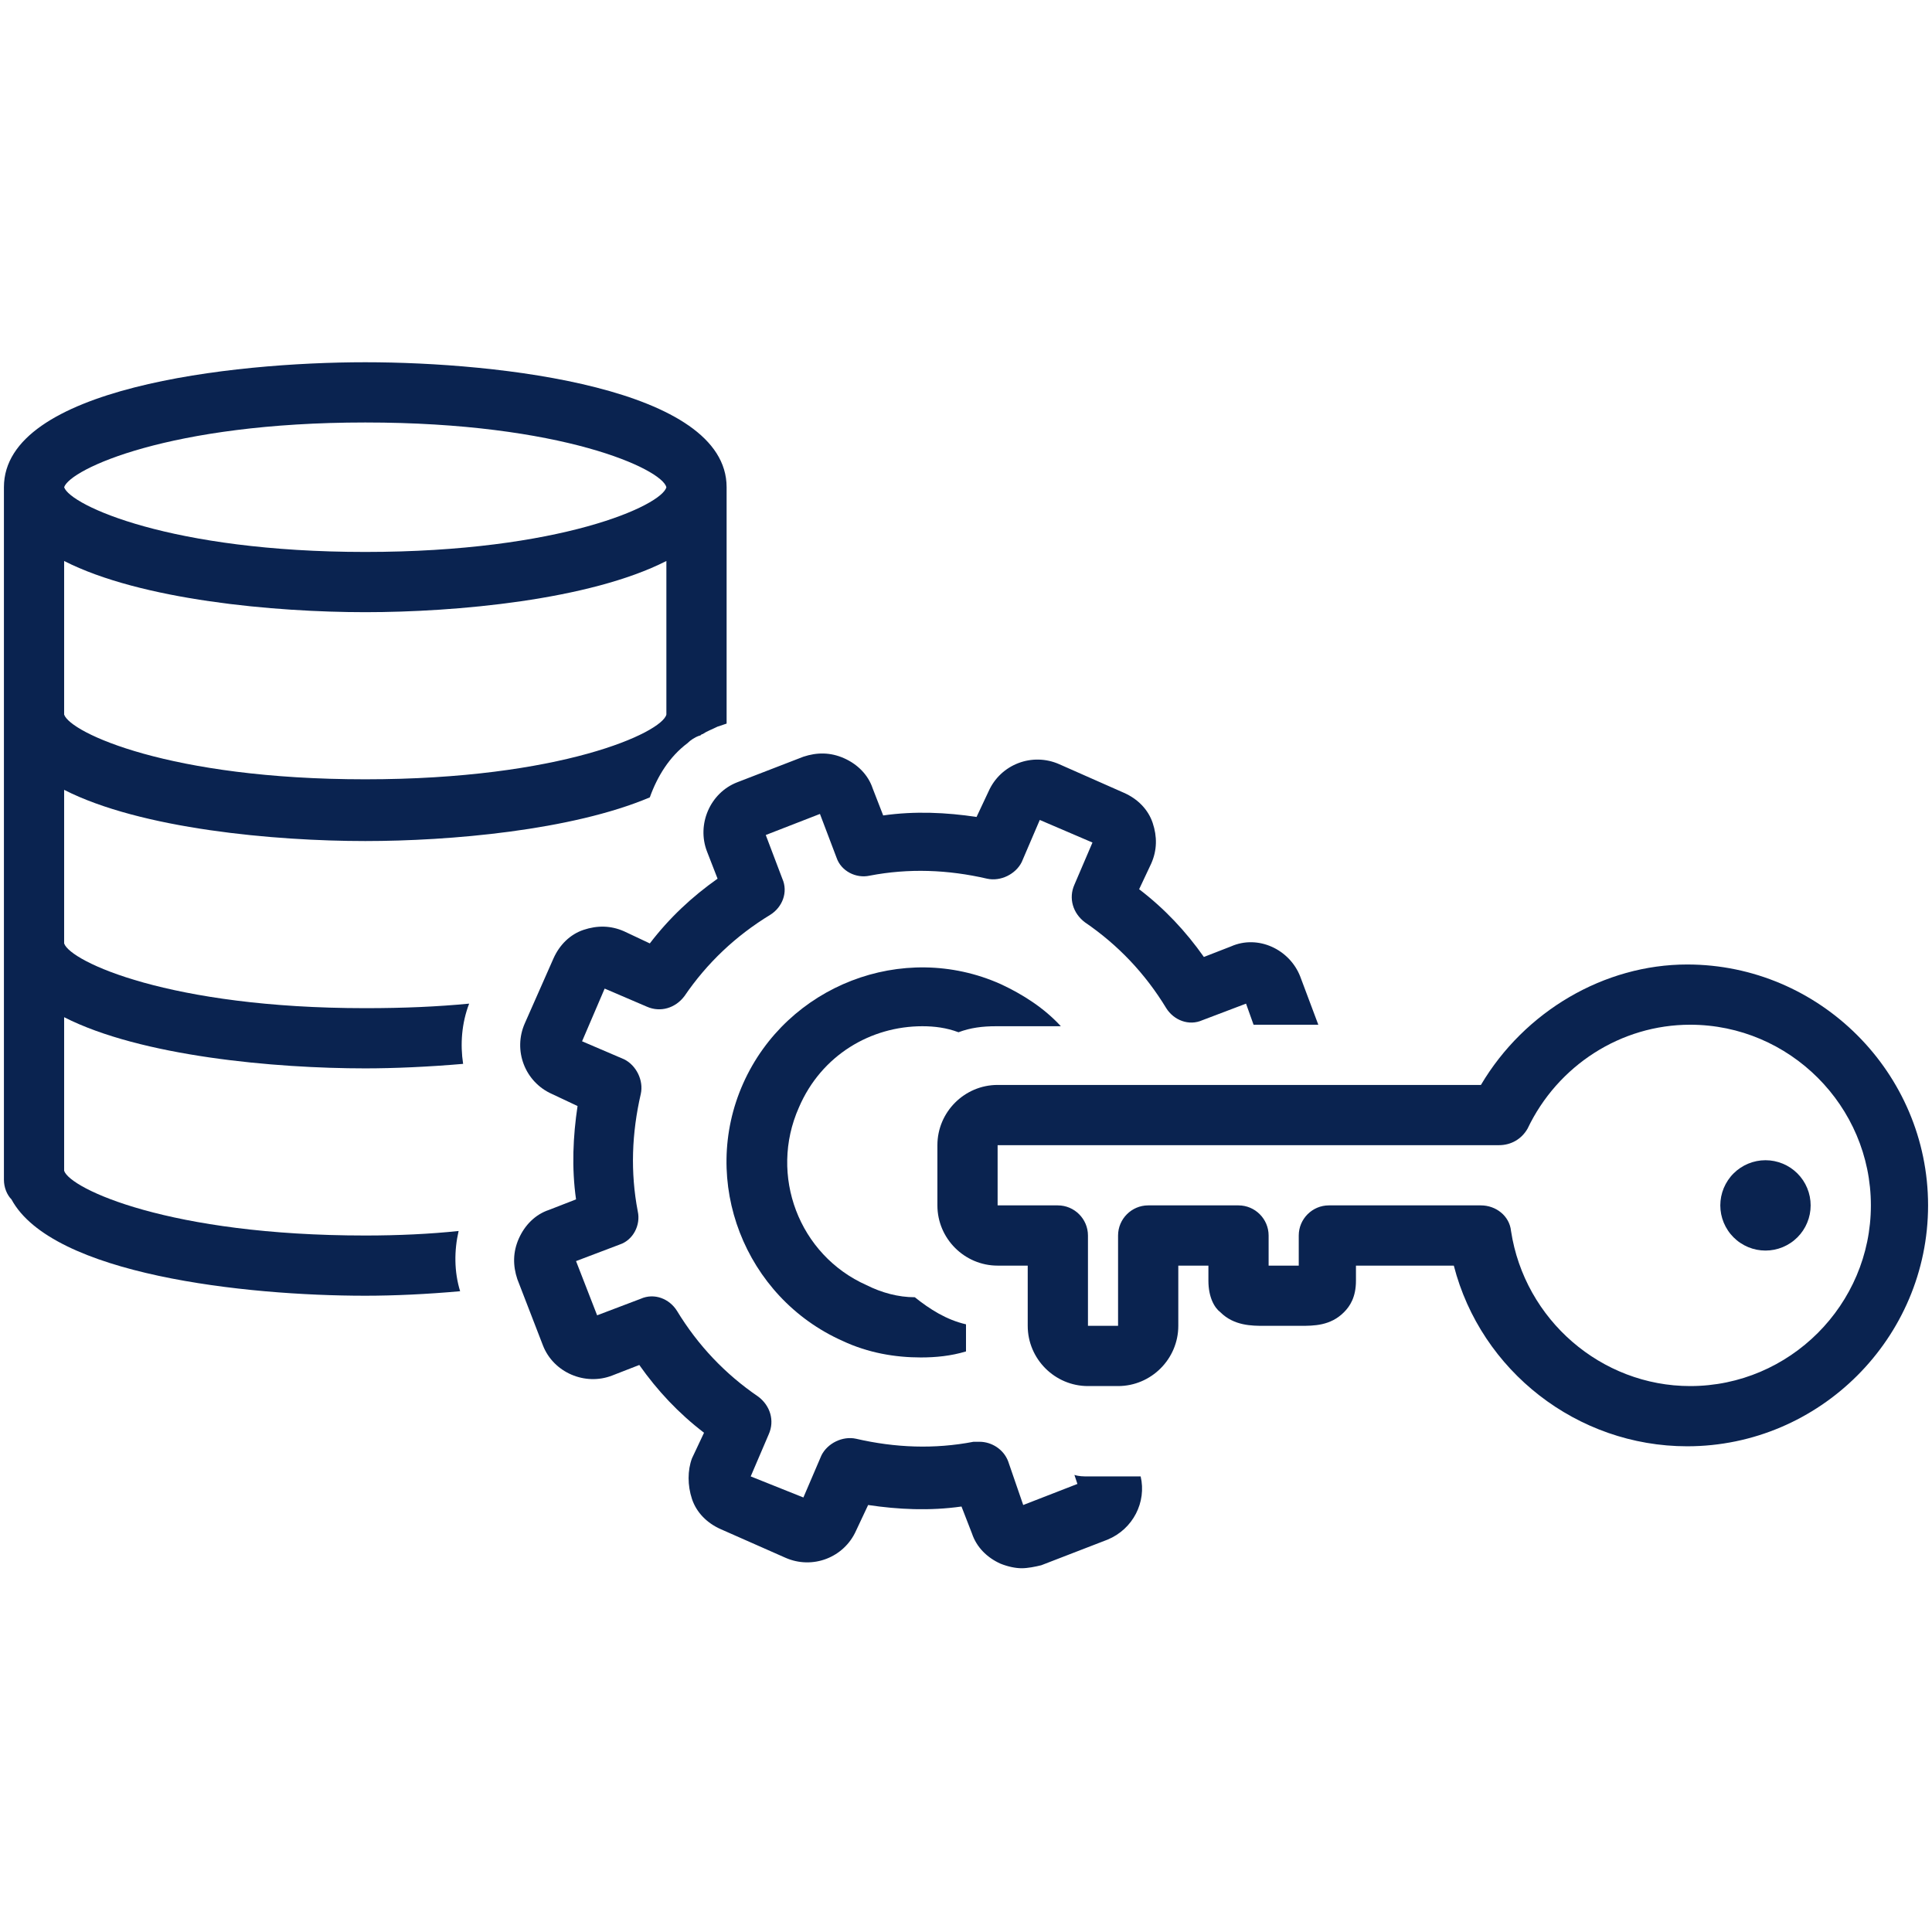
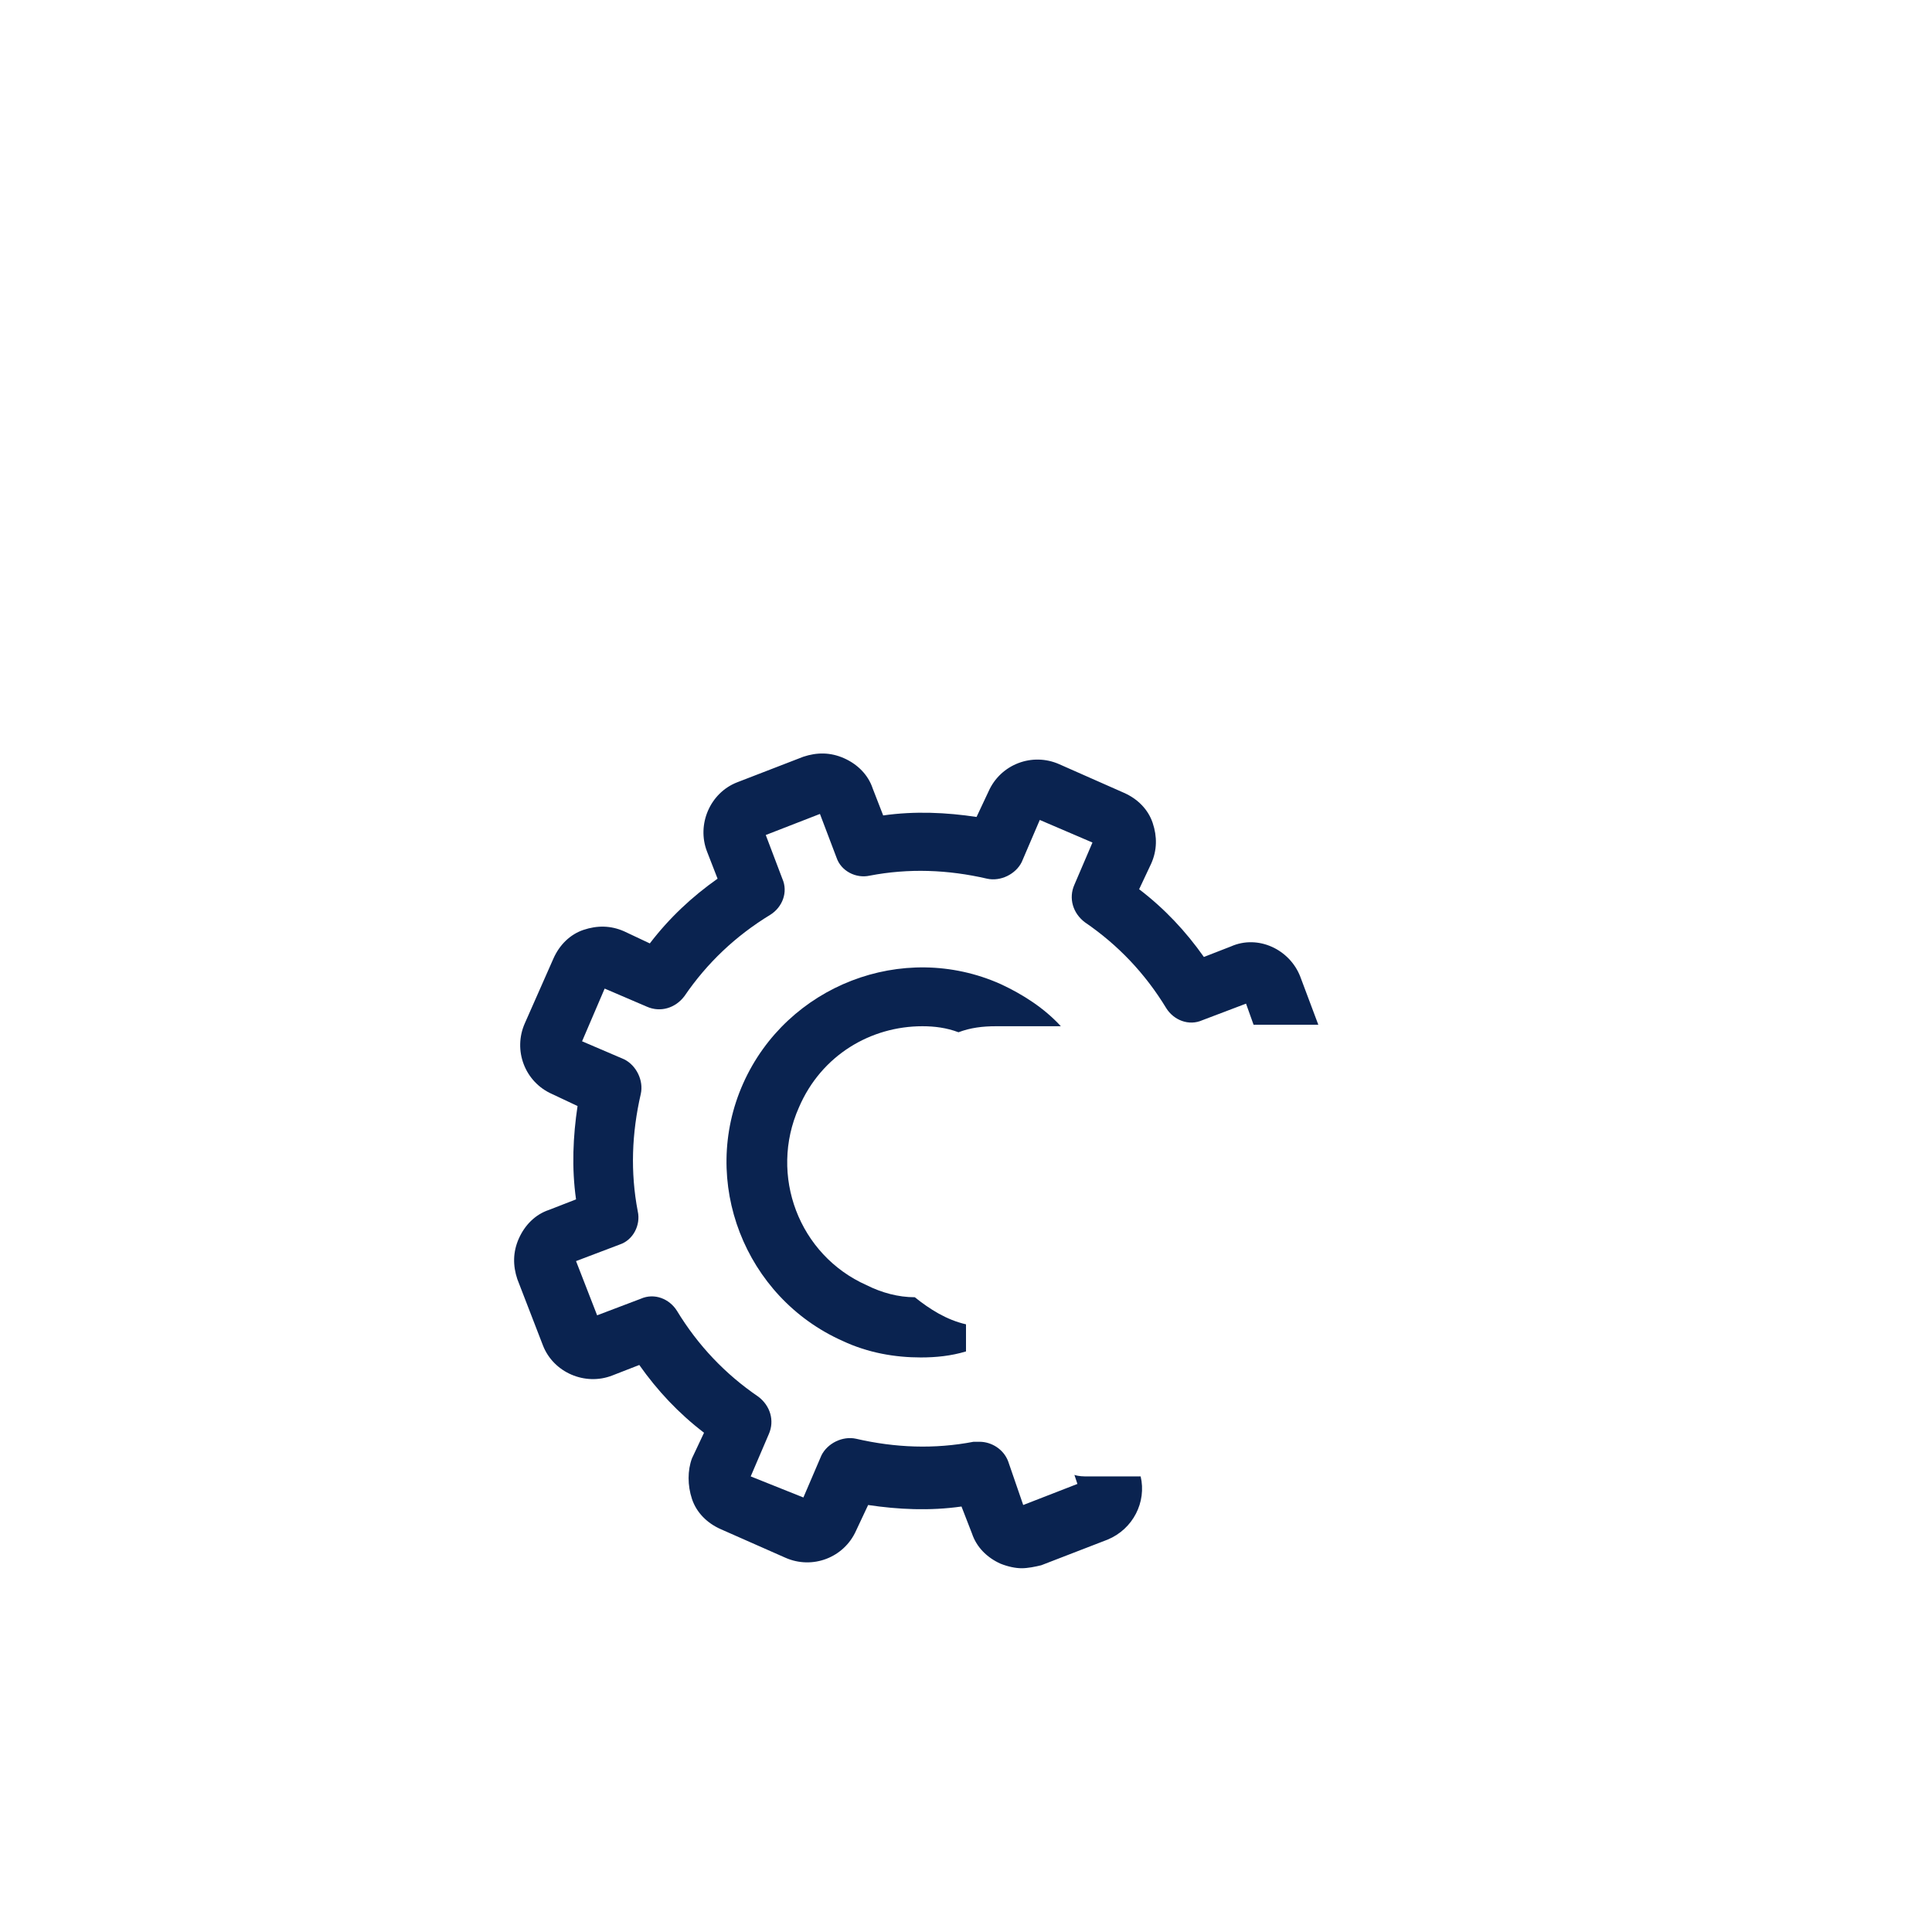
<svg xmlns="http://www.w3.org/2000/svg" width="500" viewBox="0 0 375 375" height="500" preserveAspectRatio="xMidYMid meet">
  <defs>
    <clipPath id="c147fdced8">
-       <path d="M 0 70.312 L 142 70.312 L 142 252 L 0 252 Z M 0 70.312 " clip-rule="nonzero" />
-     </clipPath>
+       </clipPath>
  </defs>
  <g clip-path="url(#c147fdced8)">
    <path fill="#0a2350" d="M 70.898 251.5 C 76.449 251.5 82.879 251.207 89.309 250.625 C 88.141 246.824 88.141 242.734 89.016 238.934 C 83.465 239.52 77.328 239.812 70.898 239.812 C 32.906 239.812 13.617 230.75 12.449 227.246 L 12.449 197.438 C 27.352 205.035 53.363 207.371 70.898 207.371 C 76.449 207.371 83.172 207.078 89.891 206.496 C 89.309 202.695 89.602 198.605 91.062 194.805 C 84.926 195.391 78.496 195.684 70.898 195.684 C 32.906 195.684 13.617 186.625 12.449 183.117 L 12.449 153.309 C 27.352 160.906 53.363 163.246 70.898 163.246 C 87.262 163.246 110.934 161.199 126.129 154.77 C 127.59 150.68 129.93 146.879 133.438 144.25 C 134.02 143.664 134.898 143.078 135.773 142.789 C 136.066 142.789 136.066 142.496 136.359 142.496 C 137.234 141.91 138.113 141.617 139.281 141.035 L 141.035 140.449 C 141.035 139.863 141.035 139.281 141.035 138.988 L 141.035 94.566 C 141.035 75.281 96.906 70.312 70.898 70.312 C 44.887 70.312 0.762 75.281 0.762 94.566 L 0.762 138.695 C 0.762 139.281 0.762 139.574 0.762 140.156 C 0.762 140.449 0.762 140.742 0.762 141.328 L 0.762 228.996 C 0.762 230.461 1.344 231.922 2.223 232.797 C 10.113 247.41 47.52 251.5 70.898 251.5 Z M 70.898 151.262 C 32.906 151.262 13.617 142.203 12.449 138.695 L 12.449 108.887 C 27.352 116.484 53.363 118.824 70.898 118.824 C 88.43 118.824 114.441 116.484 129.344 108.887 L 129.344 138.695 C 128.469 142.203 108.887 151.262 70.898 151.262 Z M 70.898 82.004 C 109.18 82.004 128.469 91.062 129.344 94.566 C 128.469 98.074 108.887 107.133 70.898 107.133 C 33.199 107.133 13.617 98.074 12.449 94.566 C 13.617 91.062 32.906 82.004 70.898 82.004 Z M 70.898 82.004 " fill-opacity="1" fill-rule="nonzero" />
  </g>
  <path fill="#0a2350" d="M 134.312 290.953 C 135.188 293.582 137.234 295.629 139.863 296.797 L 152.43 302.348 C 157.691 304.688 163.828 302.348 166.168 297.09 L 168.504 292.121 C 174.348 292.996 180.484 293.289 186.625 292.414 L 188.668 297.672 C 189.547 300.305 191.59 302.348 194.223 303.52 C 195.684 304.102 197.145 304.395 198.312 304.395 C 199.48 304.395 200.941 304.102 202.113 303.812 L 214.969 298.844 C 219.938 296.797 222.57 291.535 221.398 286.57 C 219.645 286.57 218.477 286.57 217.016 286.57 L 211.172 286.57 C 210.293 286.57 209.418 286.57 208.543 286.277 L 209.125 288.031 L 198.605 292.121 L 195.684 283.645 C 194.805 281.309 192.469 279.848 190.129 279.848 C 189.836 279.848 189.547 279.848 188.961 279.848 C 181.363 281.309 173.766 281.016 166.168 279.262 C 163.535 278.68 160.613 280.141 159.445 282.477 L 155.938 290.66 L 145.711 286.57 L 149.215 278.387 C 150.387 275.758 149.508 272.832 147.172 271.082 C 140.742 266.695 135.48 261.145 131.391 254.422 C 129.93 252.086 127.008 250.914 124.375 252.086 L 115.902 255.301 L 111.809 244.777 L 120.285 241.562 C 122.914 240.688 124.375 237.766 123.793 235.137 C 122.332 227.535 122.625 219.938 124.375 212.34 C 124.961 209.711 123.5 206.789 121.16 205.617 L 112.98 202.113 L 117.363 191.883 L 125.547 195.391 C 128.176 196.559 131.098 195.684 132.852 193.344 C 137.234 186.914 142.789 181.656 149.508 177.562 C 151.848 176.102 153.016 173.18 151.848 170.551 L 148.633 162.074 L 159.152 157.984 L 162.367 166.457 C 163.246 169.09 166.168 170.551 168.797 169.965 C 176.395 168.504 183.992 168.797 191.59 170.551 C 194.223 171.133 197.145 169.672 198.312 167.336 L 201.82 159.152 L 212.047 163.535 L 208.543 171.719 C 207.371 174.348 208.25 177.273 210.586 179.023 C 217.016 183.41 222.277 188.961 226.367 195.684 C 227.828 198.02 230.75 199.191 233.383 198.02 L 241.855 194.805 L 243.316 198.898 L 255.883 198.898 L 252.375 189.547 C 250.332 184.285 244.195 181.363 238.934 183.699 L 233.672 185.746 C 230.168 180.777 226.074 176.395 221.105 172.598 L 223.445 167.629 C 224.613 164.996 224.613 162.367 223.738 159.738 C 222.859 157.105 220.816 155.062 218.184 153.895 L 205.617 148.34 C 200.359 146.004 194.223 148.34 191.883 153.602 L 189.547 158.57 C 183.699 157.691 177.562 157.398 171.426 158.277 L 169.383 153.016 C 168.504 150.387 166.457 148.34 163.828 147.172 C 161.199 146.004 158.57 146.004 155.938 146.879 L 143.078 151.848 C 137.82 153.895 135.188 160.031 137.234 165.289 L 139.281 170.551 C 134.312 174.059 129.93 178.148 126.129 183.117 L 121.16 180.777 C 118.531 179.609 115.902 179.609 113.27 180.484 C 110.641 181.363 108.594 183.41 107.426 186.039 L 101.875 198.605 C 99.535 203.867 101.875 210.004 107.133 212.34 L 112.102 214.68 C 111.227 220.523 110.934 226.66 111.809 232.797 L 106.551 234.844 C 103.918 235.719 101.875 237.766 100.707 240.395 C 99.535 243.023 99.535 245.656 100.414 248.285 L 105.383 261.145 C 107.426 266.406 113.562 269.035 118.824 266.988 L 124.086 264.941 C 127.59 269.91 131.684 274.293 136.652 278.094 L 134.312 283.062 C 133.438 285.398 133.438 288.32 134.312 290.953 Z M 134.312 290.953 " fill-opacity="1" fill-rule="nonzero" />
  <path fill="#0a2350" d="M 179.023 199.191 C 181.363 199.191 183.699 199.48 186.039 200.359 C 188.375 199.48 190.715 199.191 193.344 199.191 L 205.91 199.191 C 202.695 195.684 198.605 193.051 194.223 191.008 C 175.227 182.531 152.723 191.301 144.25 210.293 C 135.773 229.289 144.539 251.793 163.535 260.266 C 168.504 262.605 173.766 263.48 178.734 263.48 C 181.656 263.48 184.578 263.191 187.5 262.312 L 187.5 257.051 C 183.699 256.176 180.484 254.129 177.562 251.793 C 174.348 251.793 171.133 250.914 168.211 249.453 C 155.062 243.609 149.215 228.121 155.062 214.969 C 159.445 204.742 169.09 199.191 179.023 199.191 Z M 179.023 199.191 " fill-opacity="1" fill-rule="nonzero" />
-   <path fill="#0a2350" d="M 287.445 210.586 L 193.637 210.586 C 187.207 210.586 181.949 215.848 181.949 222.277 L 181.949 233.965 C 181.949 240.395 187.207 245.656 193.637 245.656 L 199.48 245.656 L 199.48 257.344 C 199.48 263.773 204.742 269.035 211.172 269.035 L 217.016 269.035 C 223.445 269.035 228.707 263.773 228.707 257.344 L 228.707 245.656 L 234.551 245.656 L 234.551 248.578 C 234.551 251.793 235.719 253.84 236.887 254.715 C 239.52 257.344 243.023 257.344 245.363 257.344 L 252.375 257.344 C 255.008 257.344 258.223 257.344 260.852 254.715 C 262.02 253.547 263.191 251.793 263.191 248.578 L 263.191 245.656 L 282.184 245.656 C 287.445 266.113 306.148 280.723 327.48 280.723 C 353.199 280.723 374.238 259.684 374.238 233.965 C 374.238 208.25 353.199 187.207 327.48 187.207 C 311.41 187.207 295.922 196.266 287.445 210.586 Z M 296.504 219.062 C 302.348 206.789 314.625 198.898 328.066 198.898 C 347.355 198.898 363.137 214.68 363.137 233.965 C 363.137 253.254 347.355 269.035 328.066 269.035 C 310.824 269.035 295.922 256.176 293.289 238.934 C 292.996 236.012 290.367 233.965 287.445 233.965 L 257.93 233.965 C 254.715 233.965 252.086 236.598 252.086 239.812 L 252.086 245.656 L 246.238 245.656 L 246.238 239.812 C 246.238 236.598 243.609 233.965 240.395 233.965 L 222.859 233.965 C 219.645 233.965 217.016 236.598 217.016 239.812 L 217.016 257.344 L 211.172 257.344 L 211.172 239.812 C 211.172 236.598 208.543 233.965 205.328 233.965 L 193.637 233.965 L 193.637 222.277 L 290.953 222.277 C 293.289 222.277 295.336 221.105 296.504 219.062 Z M 296.504 219.062 " fill-opacity="1" fill-rule="nonzero" />
-   <path fill="#0a2350" d="M 351.445 233.965 C 351.445 234.543 351.391 235.113 351.277 235.676 C 351.164 236.242 351 236.789 350.777 237.32 C 350.559 237.852 350.289 238.359 349.969 238.836 C 349.648 239.316 349.285 239.758 348.879 240.164 C 348.469 240.57 348.027 240.938 347.551 241.254 C 347.07 241.574 346.566 241.844 346.035 242.066 C 345.5 242.285 344.953 242.453 344.391 242.566 C 343.824 242.676 343.254 242.734 342.68 242.734 C 342.102 242.734 341.531 242.676 340.969 242.566 C 340.402 242.453 339.855 242.285 339.324 242.066 C 338.793 241.844 338.285 241.574 337.809 241.254 C 337.328 240.938 336.887 240.57 336.48 240.164 C 336.07 239.758 335.707 239.316 335.391 238.836 C 335.07 238.359 334.801 237.852 334.578 237.32 C 334.359 236.789 334.191 236.242 334.078 235.676 C 333.969 235.113 333.91 234.543 333.91 233.965 C 333.91 233.391 333.969 232.82 334.078 232.254 C 334.191 231.691 334.359 231.145 334.578 230.609 C 334.801 230.078 335.07 229.574 335.391 229.094 C 335.707 228.617 336.07 228.172 336.48 227.766 C 336.887 227.359 337.328 226.996 337.809 226.676 C 338.285 226.355 338.793 226.086 339.324 225.867 C 339.855 225.645 340.402 225.48 340.969 225.367 C 341.531 225.254 342.102 225.199 342.68 225.199 C 343.254 225.199 343.824 225.254 344.391 225.367 C 344.953 225.48 345.5 225.645 346.035 225.867 C 346.566 226.086 347.07 226.355 347.551 226.676 C 348.027 226.996 348.469 227.359 348.879 227.766 C 349.285 228.172 349.648 228.617 349.969 229.094 C 350.289 229.574 350.559 230.078 350.777 230.609 C 351 231.145 351.164 231.691 351.277 232.254 C 351.391 232.82 351.445 233.391 351.445 233.965 Z M 351.445 233.965 " fill-opacity="1" fill-rule="nonzero" />
</svg>